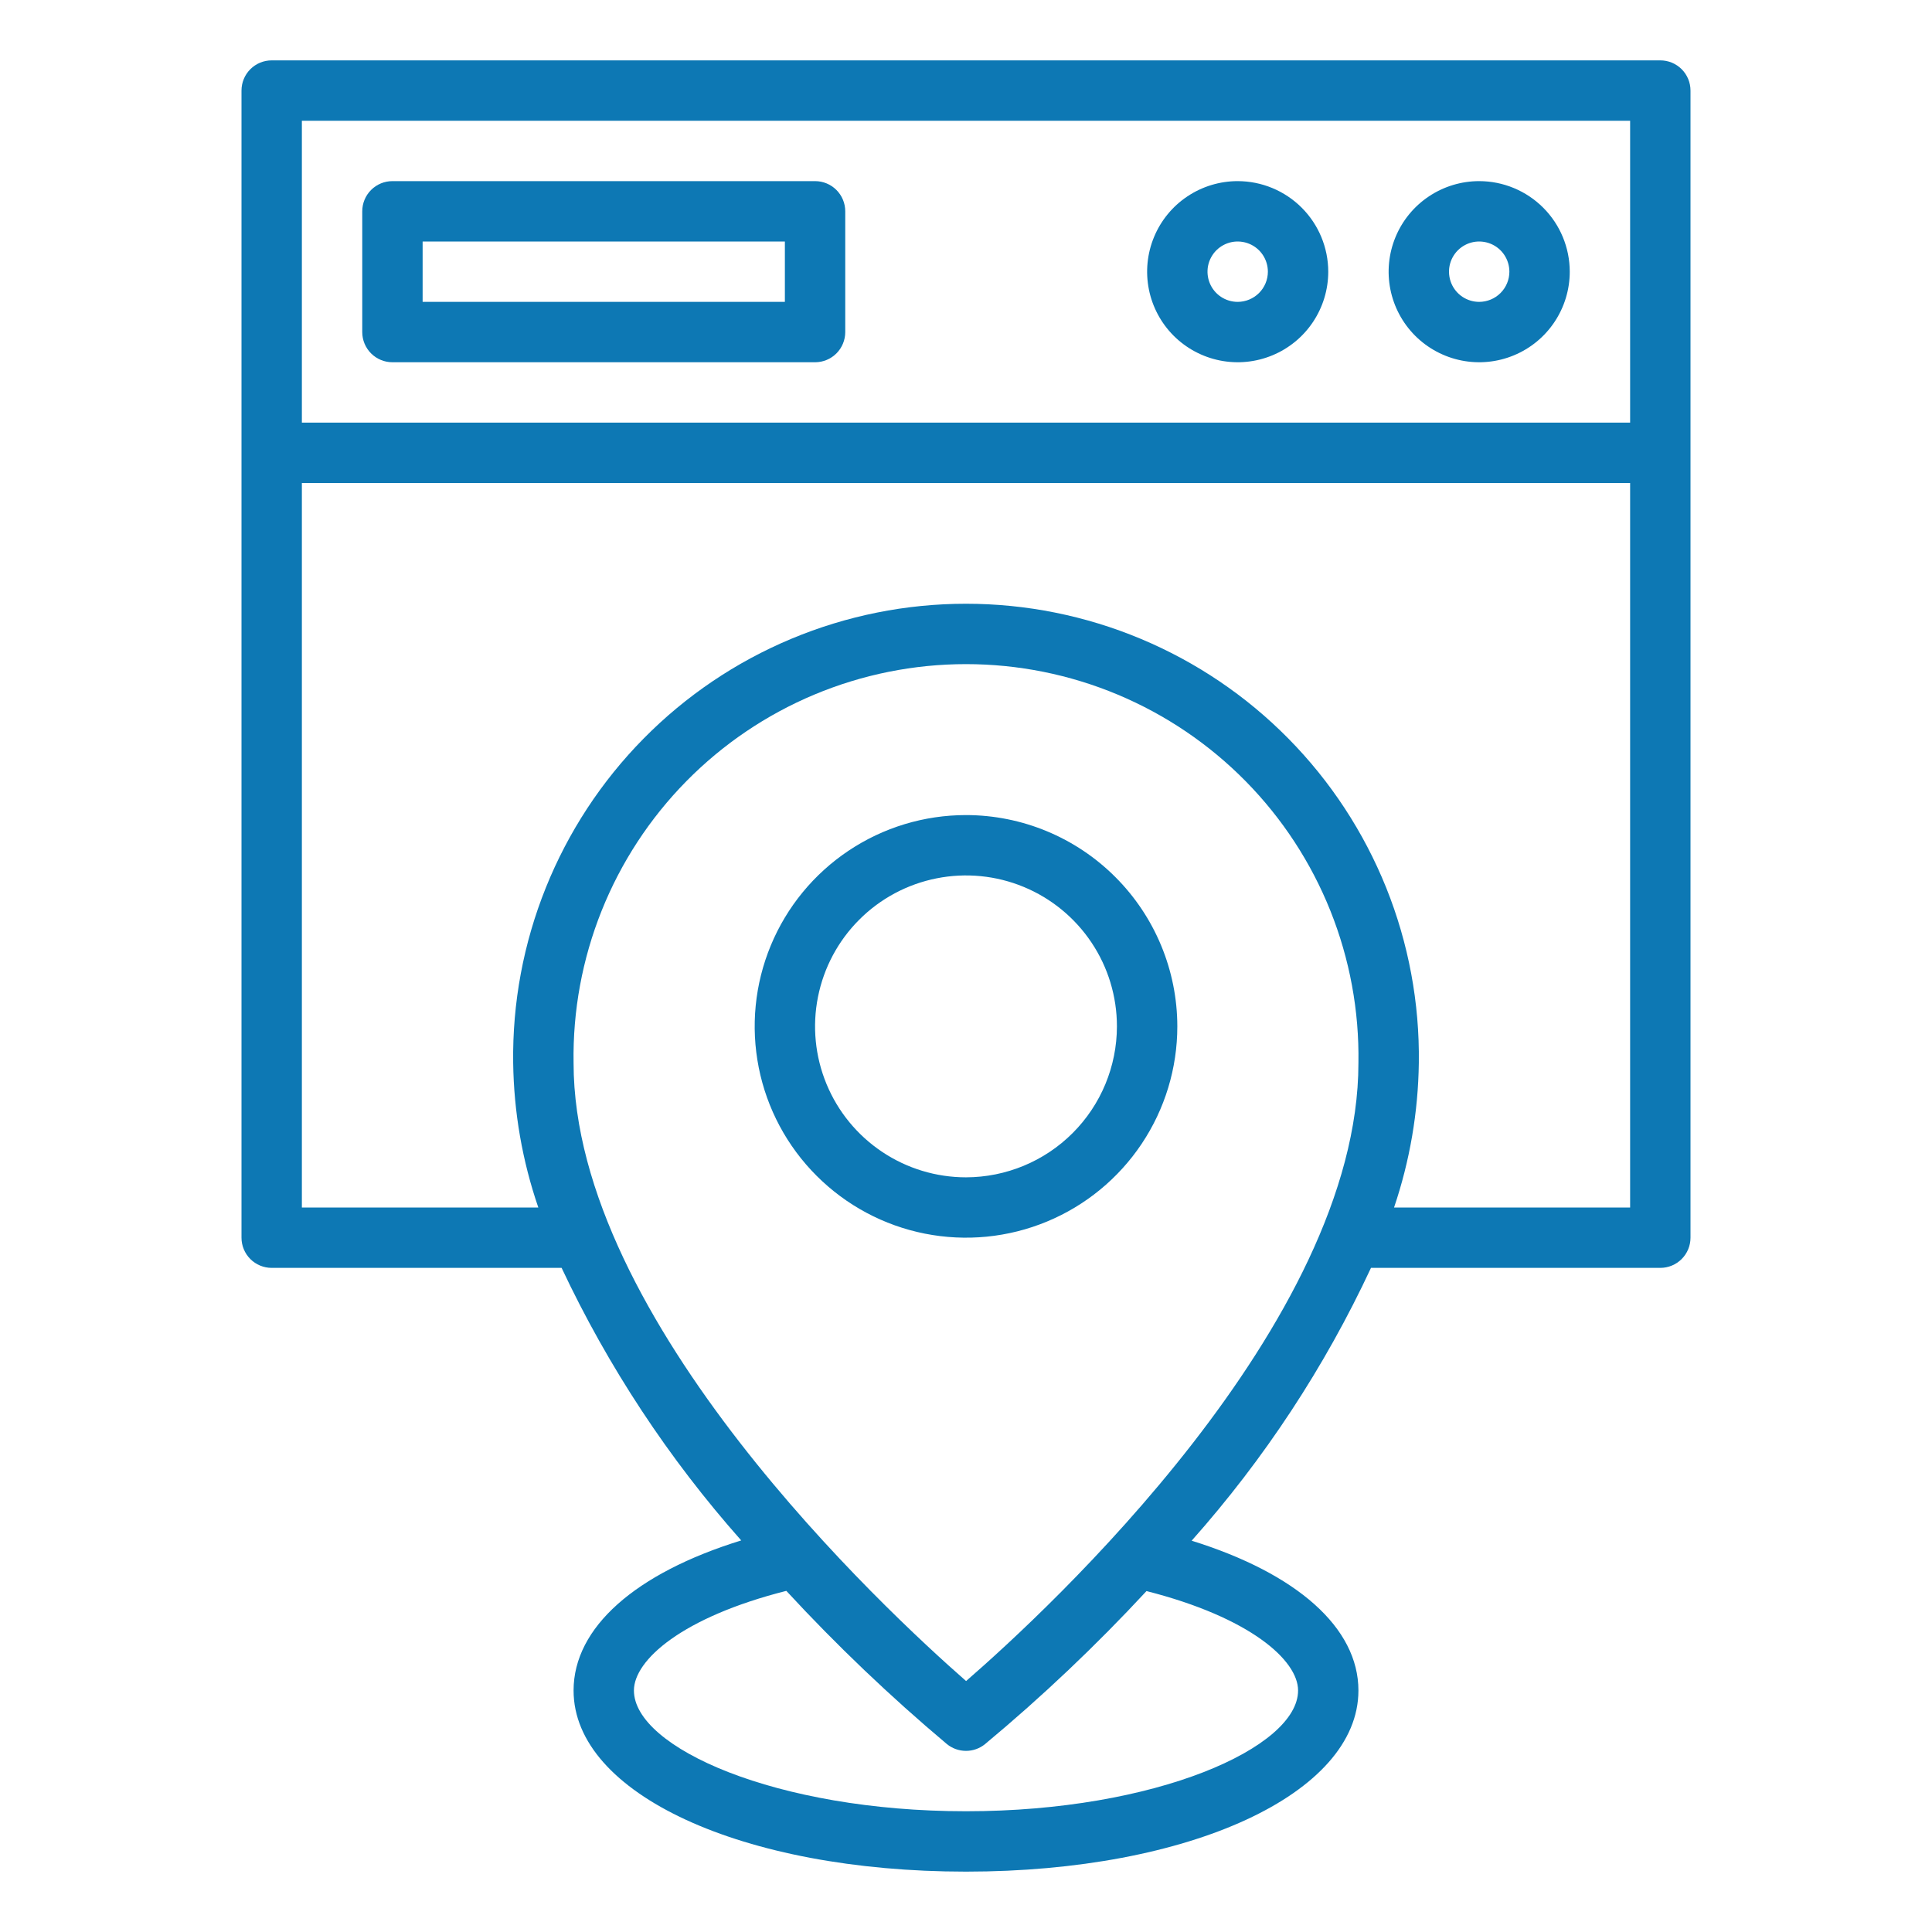
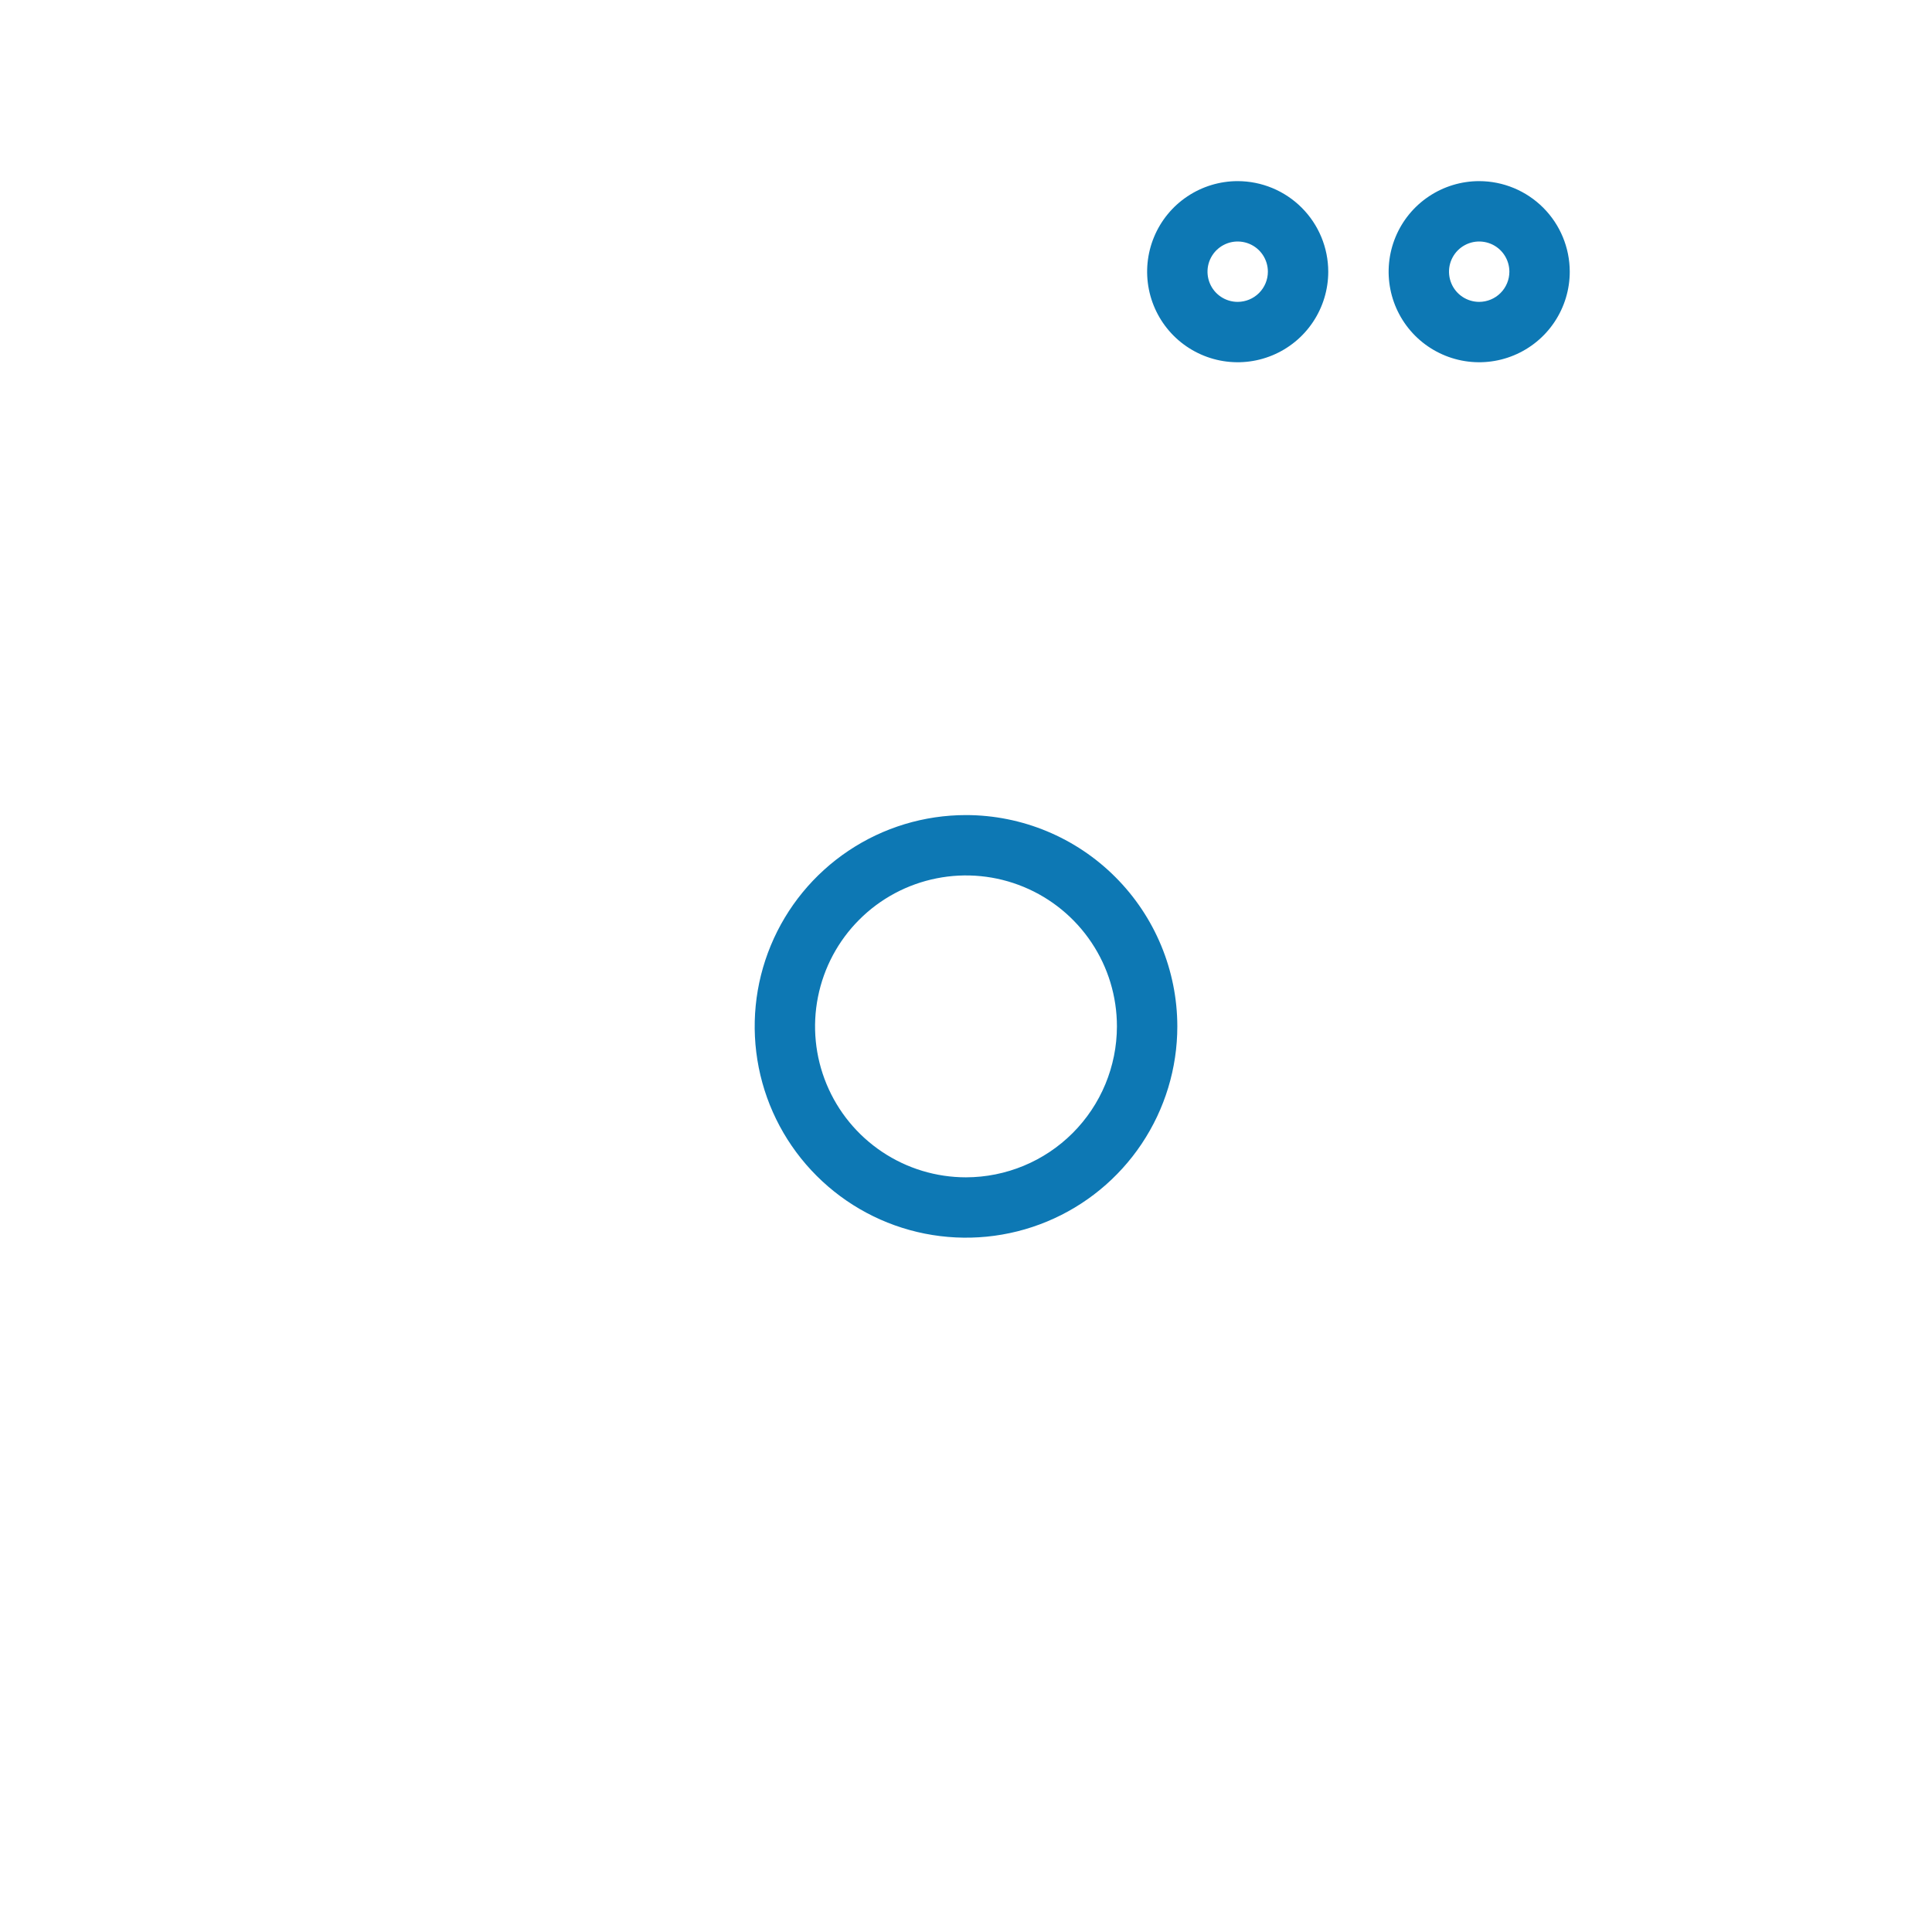
<svg xmlns="http://www.w3.org/2000/svg" width="84" height="84" viewBox="0 0 84 84" fill="none">
-   <path d="M72.188 2.625H11.812C11.464 2.625 11.131 2.763 10.884 3.009C10.638 3.256 10.5 3.589 10.5 3.938V53.812C10.5 54.161 10.638 54.494 10.884 54.741C11.131 54.987 11.464 55.125 11.812 55.125H24.418C26.442 59.427 29.072 63.418 32.227 66.975C27.622 68.398 24.938 70.763 24.938 73.5C24.938 77.989 32.273 81.375 42 81.375C51.727 81.375 59.062 77.989 59.062 73.5C59.062 70.773 56.392 68.412 51.811 66.987C54.971 63.432 57.598 59.436 59.608 55.125H72.188C72.536 55.125 72.869 54.987 73.116 54.741C73.362 54.494 73.5 54.161 73.5 53.812V3.938C73.5 3.589 73.362 3.256 73.116 3.009C72.869 2.763 72.536 2.625 72.188 2.625ZM13.125 5.25H70.875V18.375H13.125V5.25ZM42.004 73.089C38.484 70.008 24.938 57.421 24.938 46.214C24.901 43.95 25.316 41.702 26.157 39.6C26.998 37.498 28.249 35.584 29.837 33.97C31.425 32.356 33.318 31.075 35.406 30.2C37.495 29.325 39.736 28.875 42 28.875C44.264 28.875 46.505 29.325 48.594 30.2C50.682 31.075 52.575 32.356 54.163 33.97C55.751 35.584 57.002 37.498 57.843 39.6C58.684 41.702 59.099 43.95 59.062 46.214C59.062 57.548 45.527 70.032 42.004 73.089ZM56.438 73.5C56.438 75.978 50.263 78.75 42 78.75C33.737 78.75 27.562 75.978 27.562 73.5C27.562 72.177 29.664 70.31 34.188 69.168C36.373 71.534 38.705 73.758 41.17 75.83C41.404 76.02 41.695 76.124 41.997 76.125C42.298 76.126 42.59 76.023 42.825 75.833C45.307 73.769 47.653 71.545 49.848 69.177C54.347 70.321 56.438 72.183 56.438 73.5ZM60.611 52.5C61.297 50.474 61.66 48.353 61.688 46.214C61.724 43.605 61.242 41.016 60.269 38.595C59.295 36.175 57.851 33.971 56.019 32.114C54.188 30.256 52.005 28.782 49.598 27.775C47.191 26.768 44.609 26.25 42 26.25C39.391 26.25 36.809 26.768 34.402 27.775C31.995 28.782 29.812 30.256 27.981 32.114C26.149 33.971 24.705 36.175 23.732 38.595C22.758 41.016 22.276 43.605 22.312 46.214C22.341 48.354 22.71 50.476 23.405 52.5H13.125V21H70.875V52.5H60.611Z" fill="#0D78B4" />
  <path d="M64.312 7.875C63.534 7.875 62.773 8.106 62.125 8.539C61.477 8.971 60.973 9.586 60.675 10.306C60.377 11.025 60.299 11.817 60.451 12.581C60.603 13.345 60.978 14.046 61.528 14.597C62.079 15.147 62.781 15.522 63.544 15.674C64.308 15.826 65.1 15.748 65.819 15.45C66.539 15.152 67.154 14.648 67.586 14C68.019 13.352 68.25 12.591 68.25 11.812C68.249 10.769 67.834 9.768 67.096 9.03C66.357 8.291 65.356 7.876 64.312 7.875ZM64.312 13.125C64.053 13.125 63.799 13.048 63.583 12.904C63.367 12.76 63.199 12.555 63.1 12.315C63.001 12.075 62.975 11.811 63.025 11.556C63.076 11.302 63.201 11.068 63.384 10.884C63.568 10.701 63.802 10.576 64.056 10.525C64.311 10.475 64.575 10.501 64.815 10.6C65.055 10.699 65.26 10.867 65.404 11.083C65.548 11.299 65.625 11.553 65.625 11.812C65.625 12.161 65.486 12.494 65.24 12.74C64.994 12.986 64.66 13.124 64.312 13.125Z" fill="#0D78B4" />
  <path d="M53.812 7.875C53.034 7.875 52.273 8.106 51.625 8.539C50.977 8.971 50.473 9.586 50.175 10.306C49.877 11.025 49.799 11.817 49.951 12.581C50.103 13.345 50.478 14.046 51.028 14.597C51.579 15.147 52.281 15.522 53.044 15.674C53.808 15.826 54.6 15.748 55.319 15.45C56.039 15.152 56.654 14.648 57.086 14C57.519 13.352 57.75 12.591 57.75 11.812C57.749 10.769 57.334 9.768 56.596 9.03C55.857 8.291 54.856 7.876 53.812 7.875ZM53.812 13.125C53.553 13.125 53.299 13.048 53.083 12.904C52.867 12.76 52.699 12.555 52.6 12.315C52.501 12.075 52.475 11.811 52.525 11.556C52.576 11.302 52.701 11.068 52.884 10.884C53.068 10.701 53.302 10.576 53.556 10.525C53.811 10.475 54.075 10.501 54.315 10.6C54.555 10.699 54.76 10.867 54.904 11.083C55.048 11.299 55.125 11.553 55.125 11.812C55.125 12.161 54.986 12.494 54.74 12.74C54.494 12.986 54.16 13.124 53.812 13.125Z" fill="#0D78B4" />
-   <path d="M35.438 7.875H17.062C16.714 7.875 16.381 8.013 16.134 8.259C15.888 8.506 15.75 8.839 15.75 9.188V14.438C15.75 14.786 15.888 15.119 16.134 15.366C16.381 15.612 16.714 15.75 17.062 15.75H35.438C35.786 15.75 36.119 15.612 36.366 15.366C36.612 15.119 36.75 14.786 36.75 14.438V9.188C36.75 8.839 36.612 8.506 36.366 8.259C36.119 8.013 35.786 7.875 35.438 7.875ZM34.125 13.125H18.375V10.5H34.125V13.125Z" fill="#0D78B4" />
  <path d="M42 35.438C40.183 35.438 38.407 35.976 36.896 36.986C35.385 37.995 34.207 39.43 33.512 41.109C32.816 42.788 32.635 44.635 32.989 46.417C33.343 48.2 34.219 49.837 35.504 51.121C36.788 52.406 38.425 53.282 40.208 53.636C41.99 53.99 43.837 53.809 45.516 53.113C47.195 52.418 48.63 51.24 49.639 49.729C50.649 48.218 51.188 46.442 51.188 44.625C51.185 42.189 50.216 39.854 48.493 38.132C46.771 36.409 44.436 35.44 42 35.438ZM42 51.188C40.702 51.188 39.433 50.803 38.354 50.081C37.275 49.36 36.434 48.336 35.937 47.136C35.44 45.937 35.31 44.618 35.564 43.345C35.817 42.072 36.442 40.902 37.36 39.985C38.277 39.067 39.447 38.442 40.72 38.189C41.993 37.935 43.312 38.065 44.511 38.562C45.711 39.059 46.735 39.9 47.456 40.979C48.178 42.058 48.562 43.327 48.562 44.625C48.56 46.365 47.868 48.033 46.638 49.263C45.408 50.493 43.74 51.185 42 51.188Z" fill="#0D78B4" />
</svg>